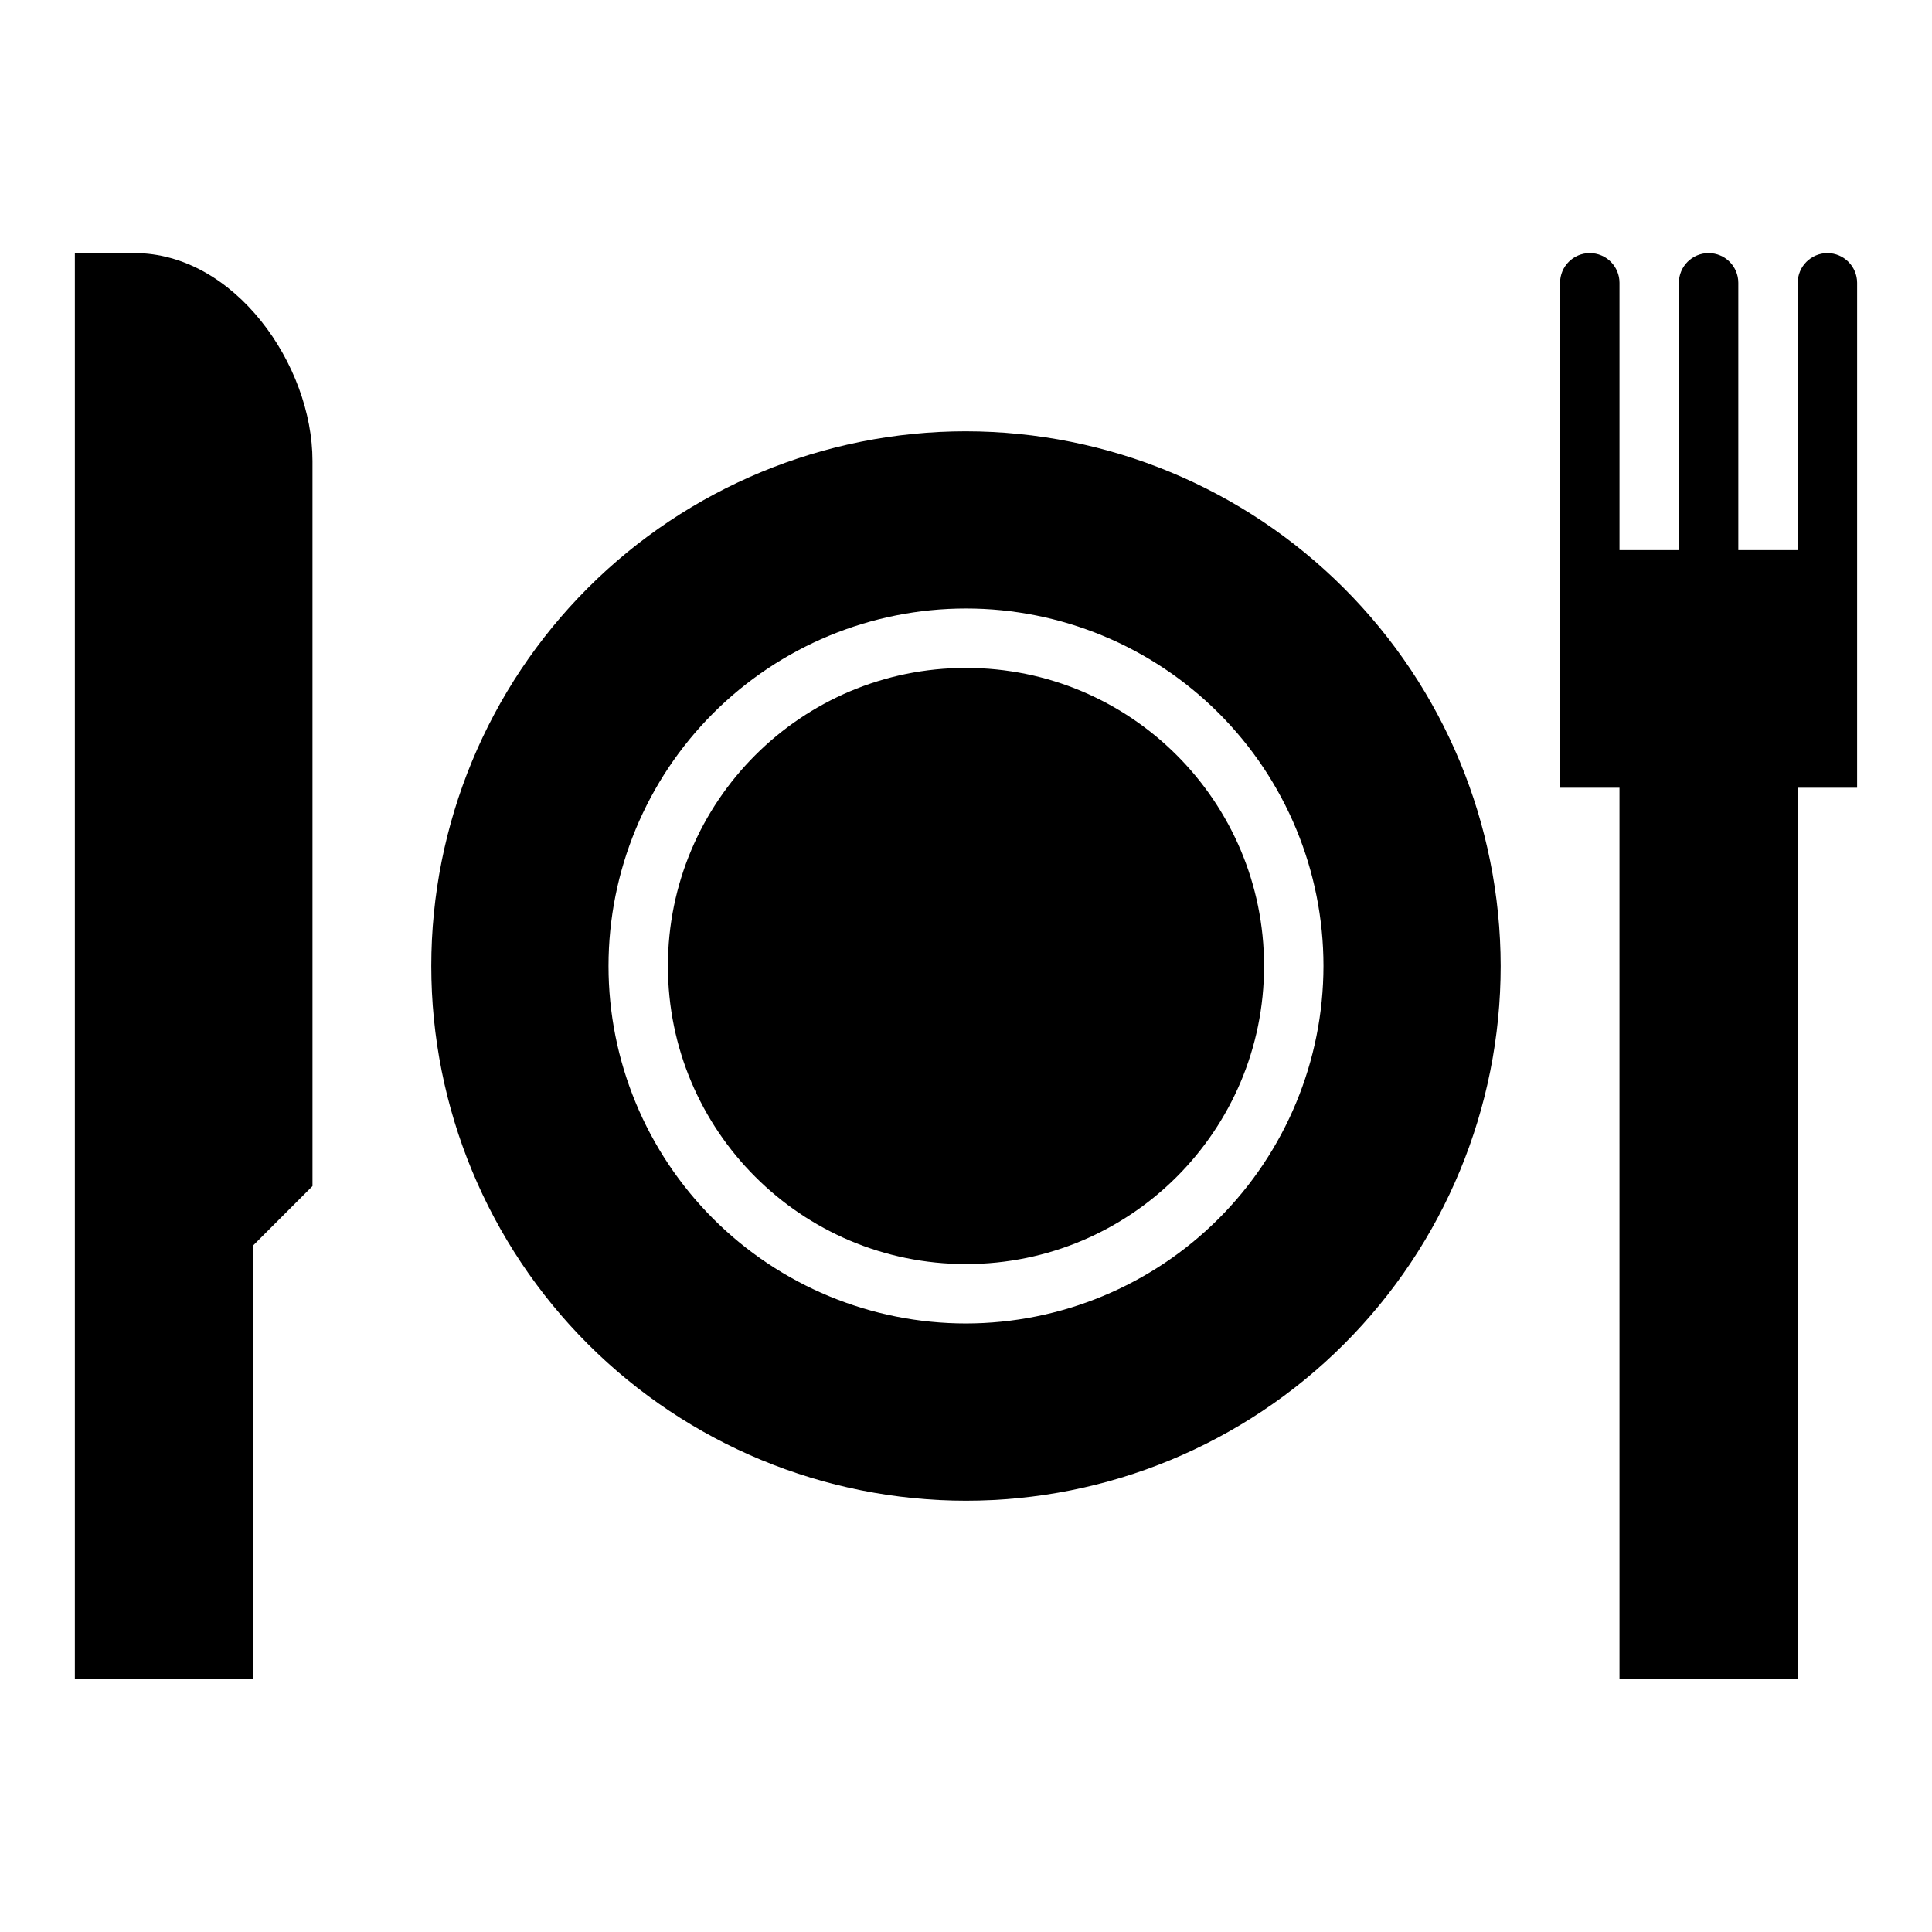
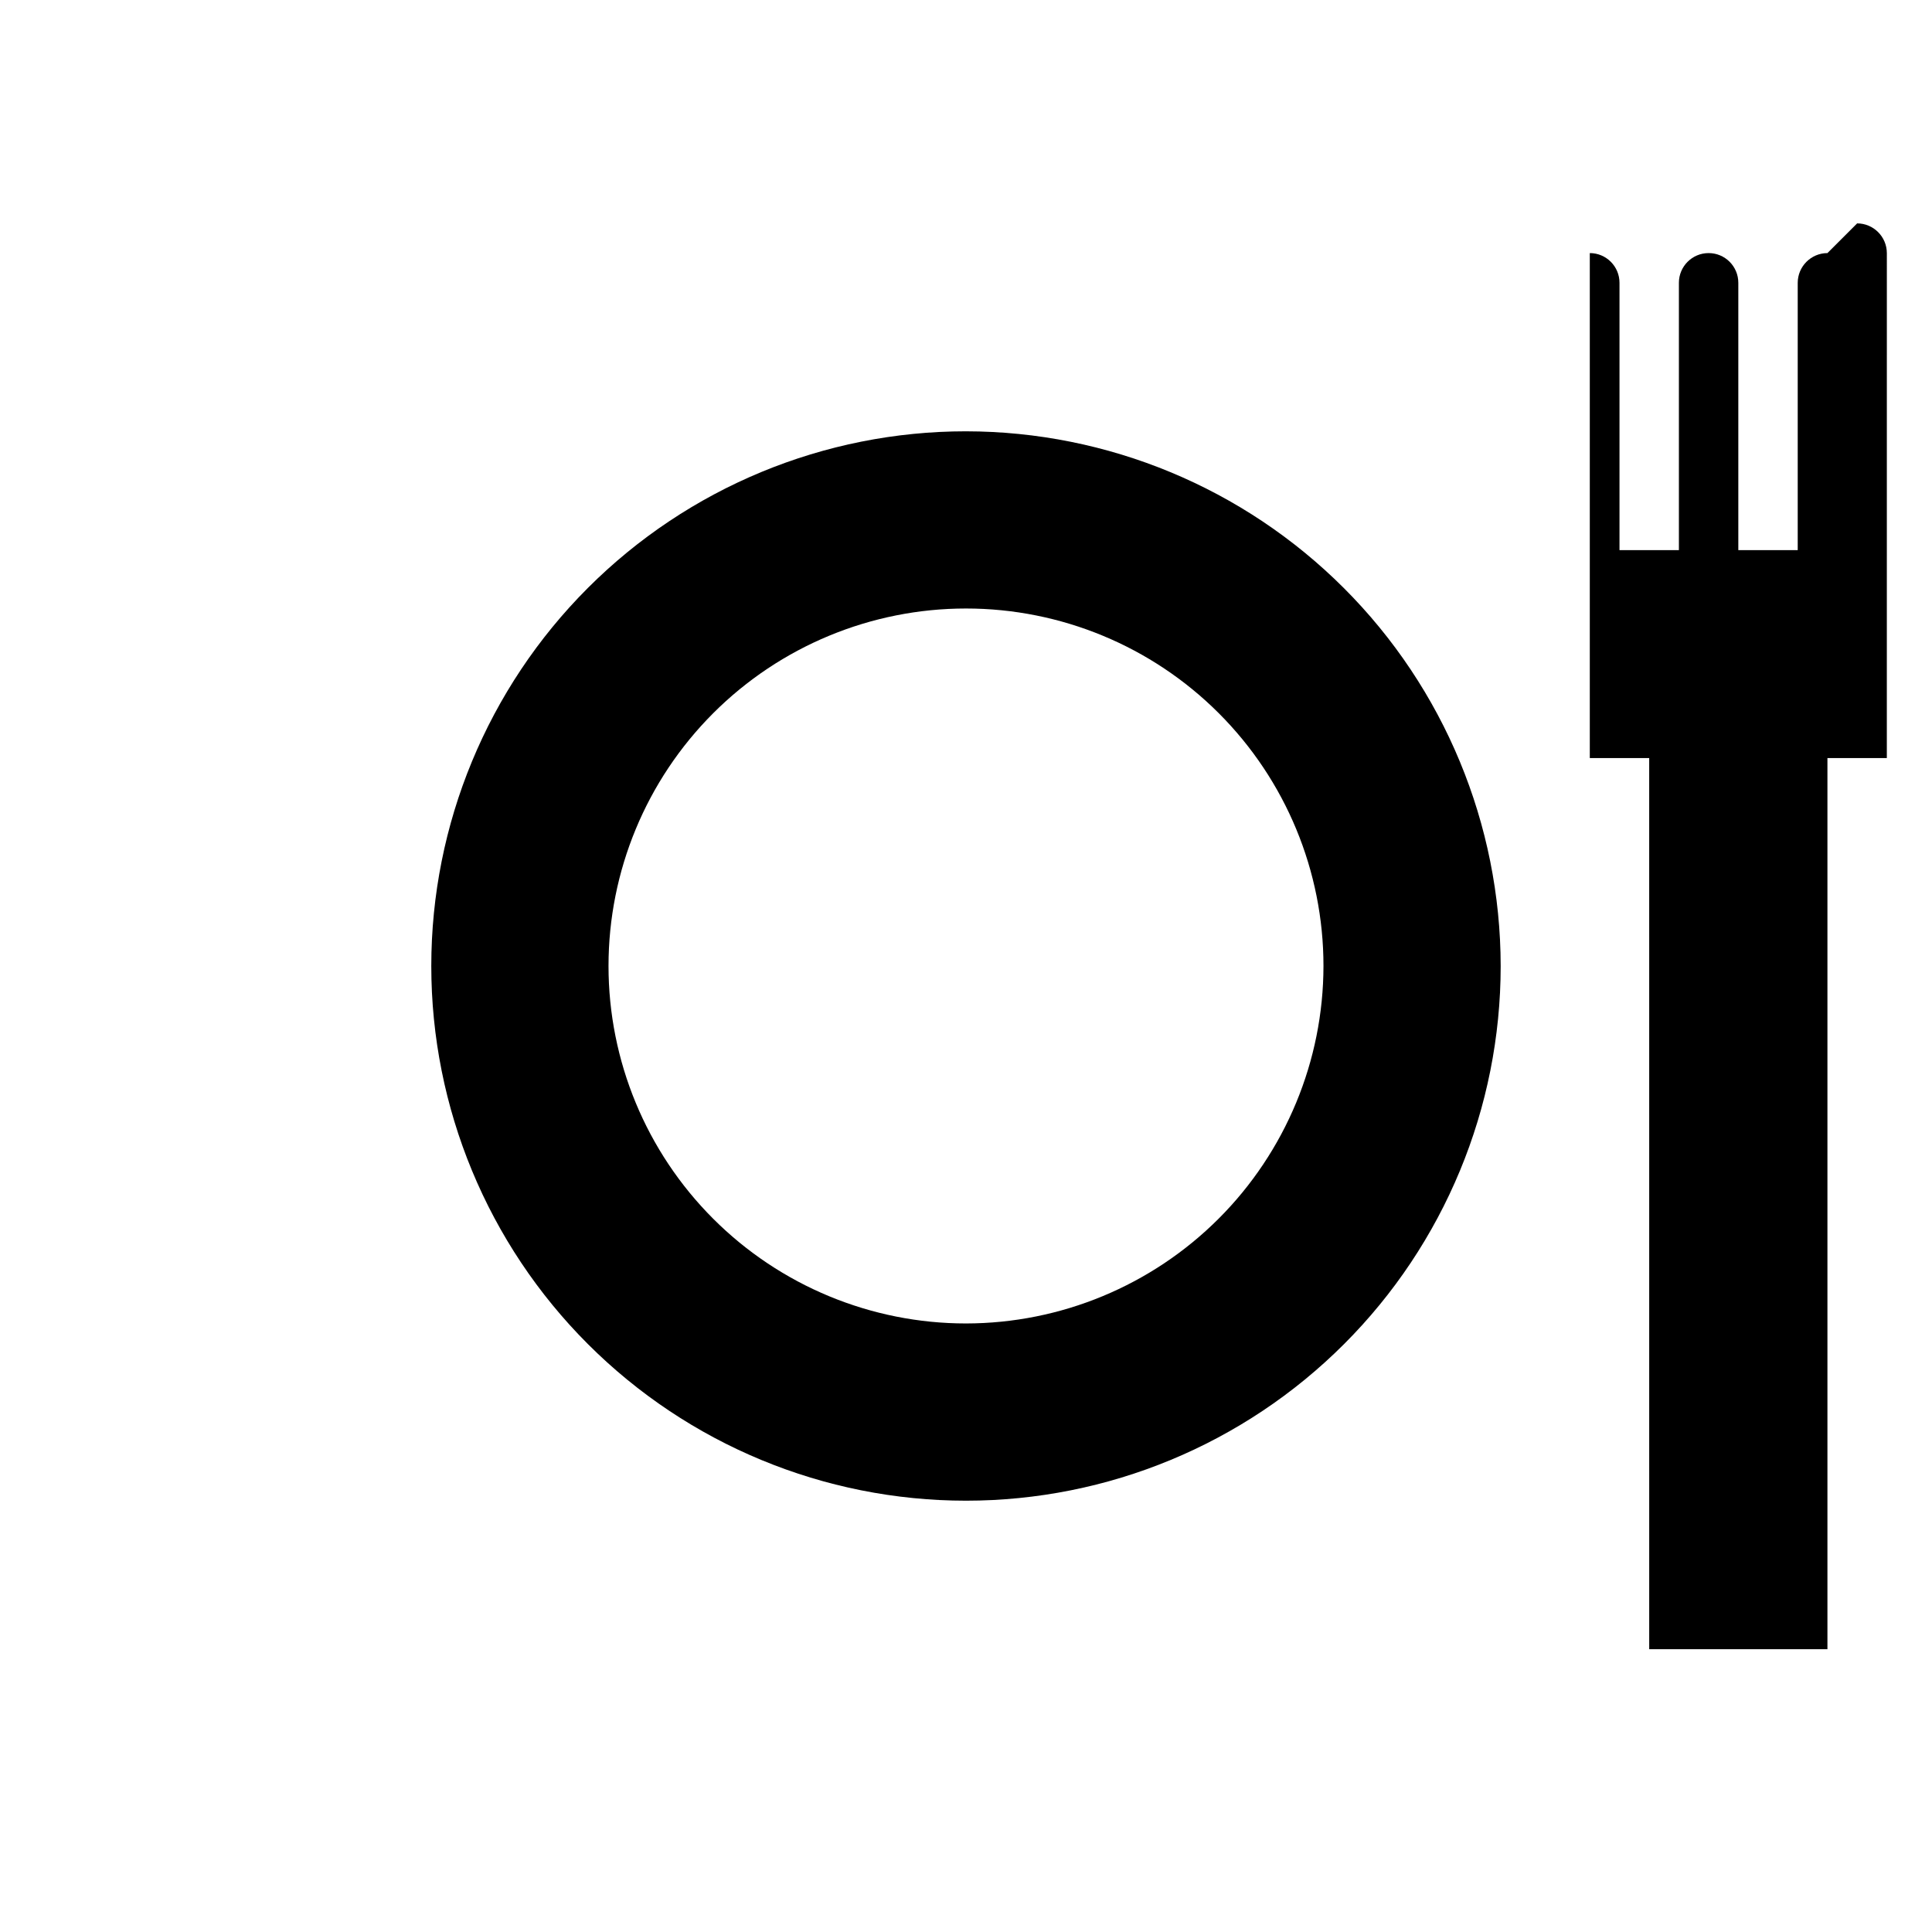
<svg xmlns="http://www.w3.org/2000/svg" fill="#000000" width="800px" height="800px" version="1.1" viewBox="144 144 512 512">
  <g>
-     <path d="m211.07 474.07 15.742-15.742v-192.16c0-25.504-20.625-55.105-47.23-55.105h-15.746v377.86h47.234z" />
-     <path d="m628.29 211.07c-4.344 0.012-7.859 3.531-7.875 7.871v70.848h-15.742v-70.848c0-4.348-3.523-7.871-7.871-7.871-4.348 0-7.875 3.523-7.875 7.871v70.848h-15.742v-70.848c0-4.348-3.523-7.871-7.871-7.871s-7.875 3.523-7.875 7.871v133.82h15.742l0.004 236.16h47.23v-236.16h15.742l0.004-133.82c-0.016-4.34-3.531-7.859-7.871-7.871z" />
-     <path d="m478.99 400c0 43.625-35.367 78.992-78.992 78.992-43.629 0-78.996-35.367-78.996-78.992 0-43.629 35.367-78.996 78.996-78.996 43.625 0 78.992 35.367 78.992 78.996" />
+     <path d="m628.29 211.07c-4.344 0.012-7.859 3.531-7.875 7.871v70.848h-15.742v-70.848c0-4.348-3.523-7.871-7.871-7.871-4.348 0-7.875 3.523-7.875 7.871v70.848h-15.742v-70.848c0-4.348-3.523-7.871-7.871-7.871v133.82h15.742l0.004 236.16h47.23v-236.16h15.742l0.004-133.82c-0.016-4.34-3.531-7.859-7.871-7.871z" />
    <path d="m400 258.3c-37.582 0-73.621 14.93-100.2 41.504-26.574 26.574-41.504 62.613-41.504 100.2 0 37.578 14.93 73.621 41.504 100.19 26.574 26.574 62.613 41.504 100.2 41.504 37.578 0 73.621-14.93 100.19-41.504 26.574-26.57 41.504-62.613 41.504-100.19-0.043-37.57-14.984-73.586-41.551-100.15-26.562-26.566-62.578-41.508-100.14-41.551zm0 236.43c-25.129 0-49.223-9.98-66.992-27.746-17.766-17.766-27.746-41.863-27.746-66.988 0-25.129 9.98-49.223 27.746-66.992 17.77-17.766 41.863-27.746 66.992-27.746 25.125 0 49.223 9.98 66.988 27.746 17.766 17.77 27.746 41.863 27.746 66.992-0.027 25.117-10.02 49.195-27.777 66.957-17.762 17.758-41.84 27.75-66.957 27.777z" />
  </g>
</svg>